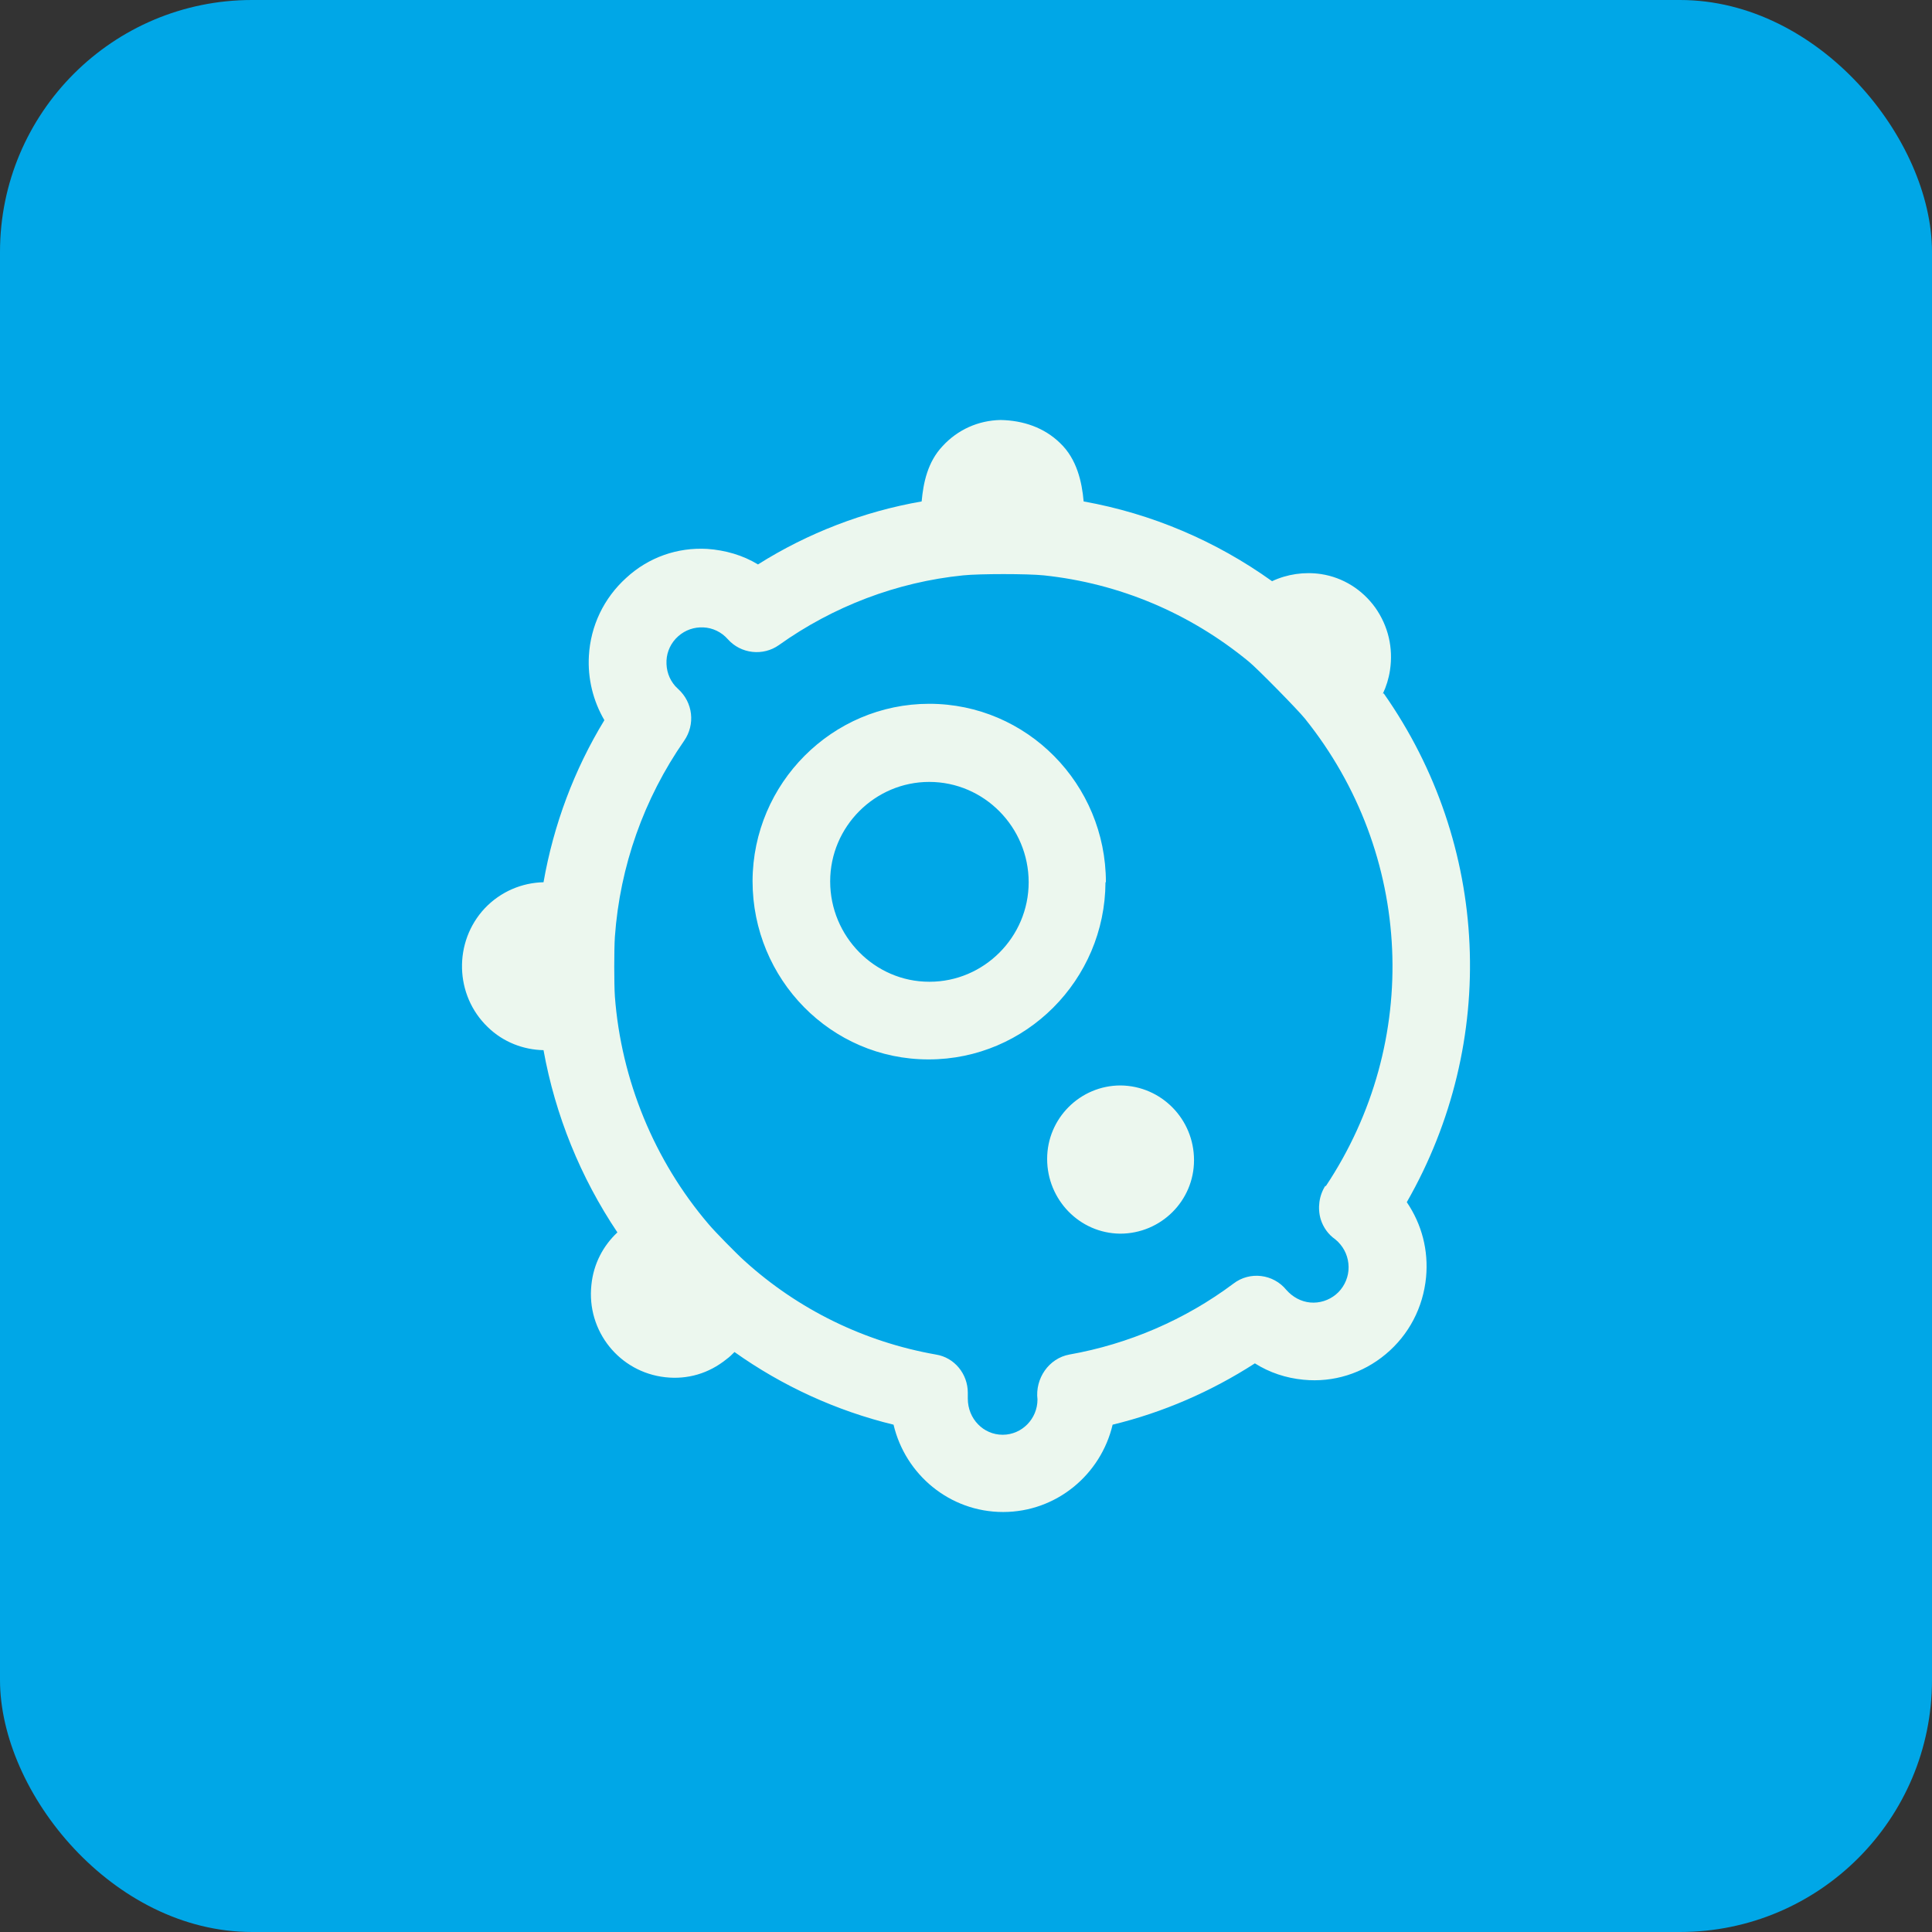
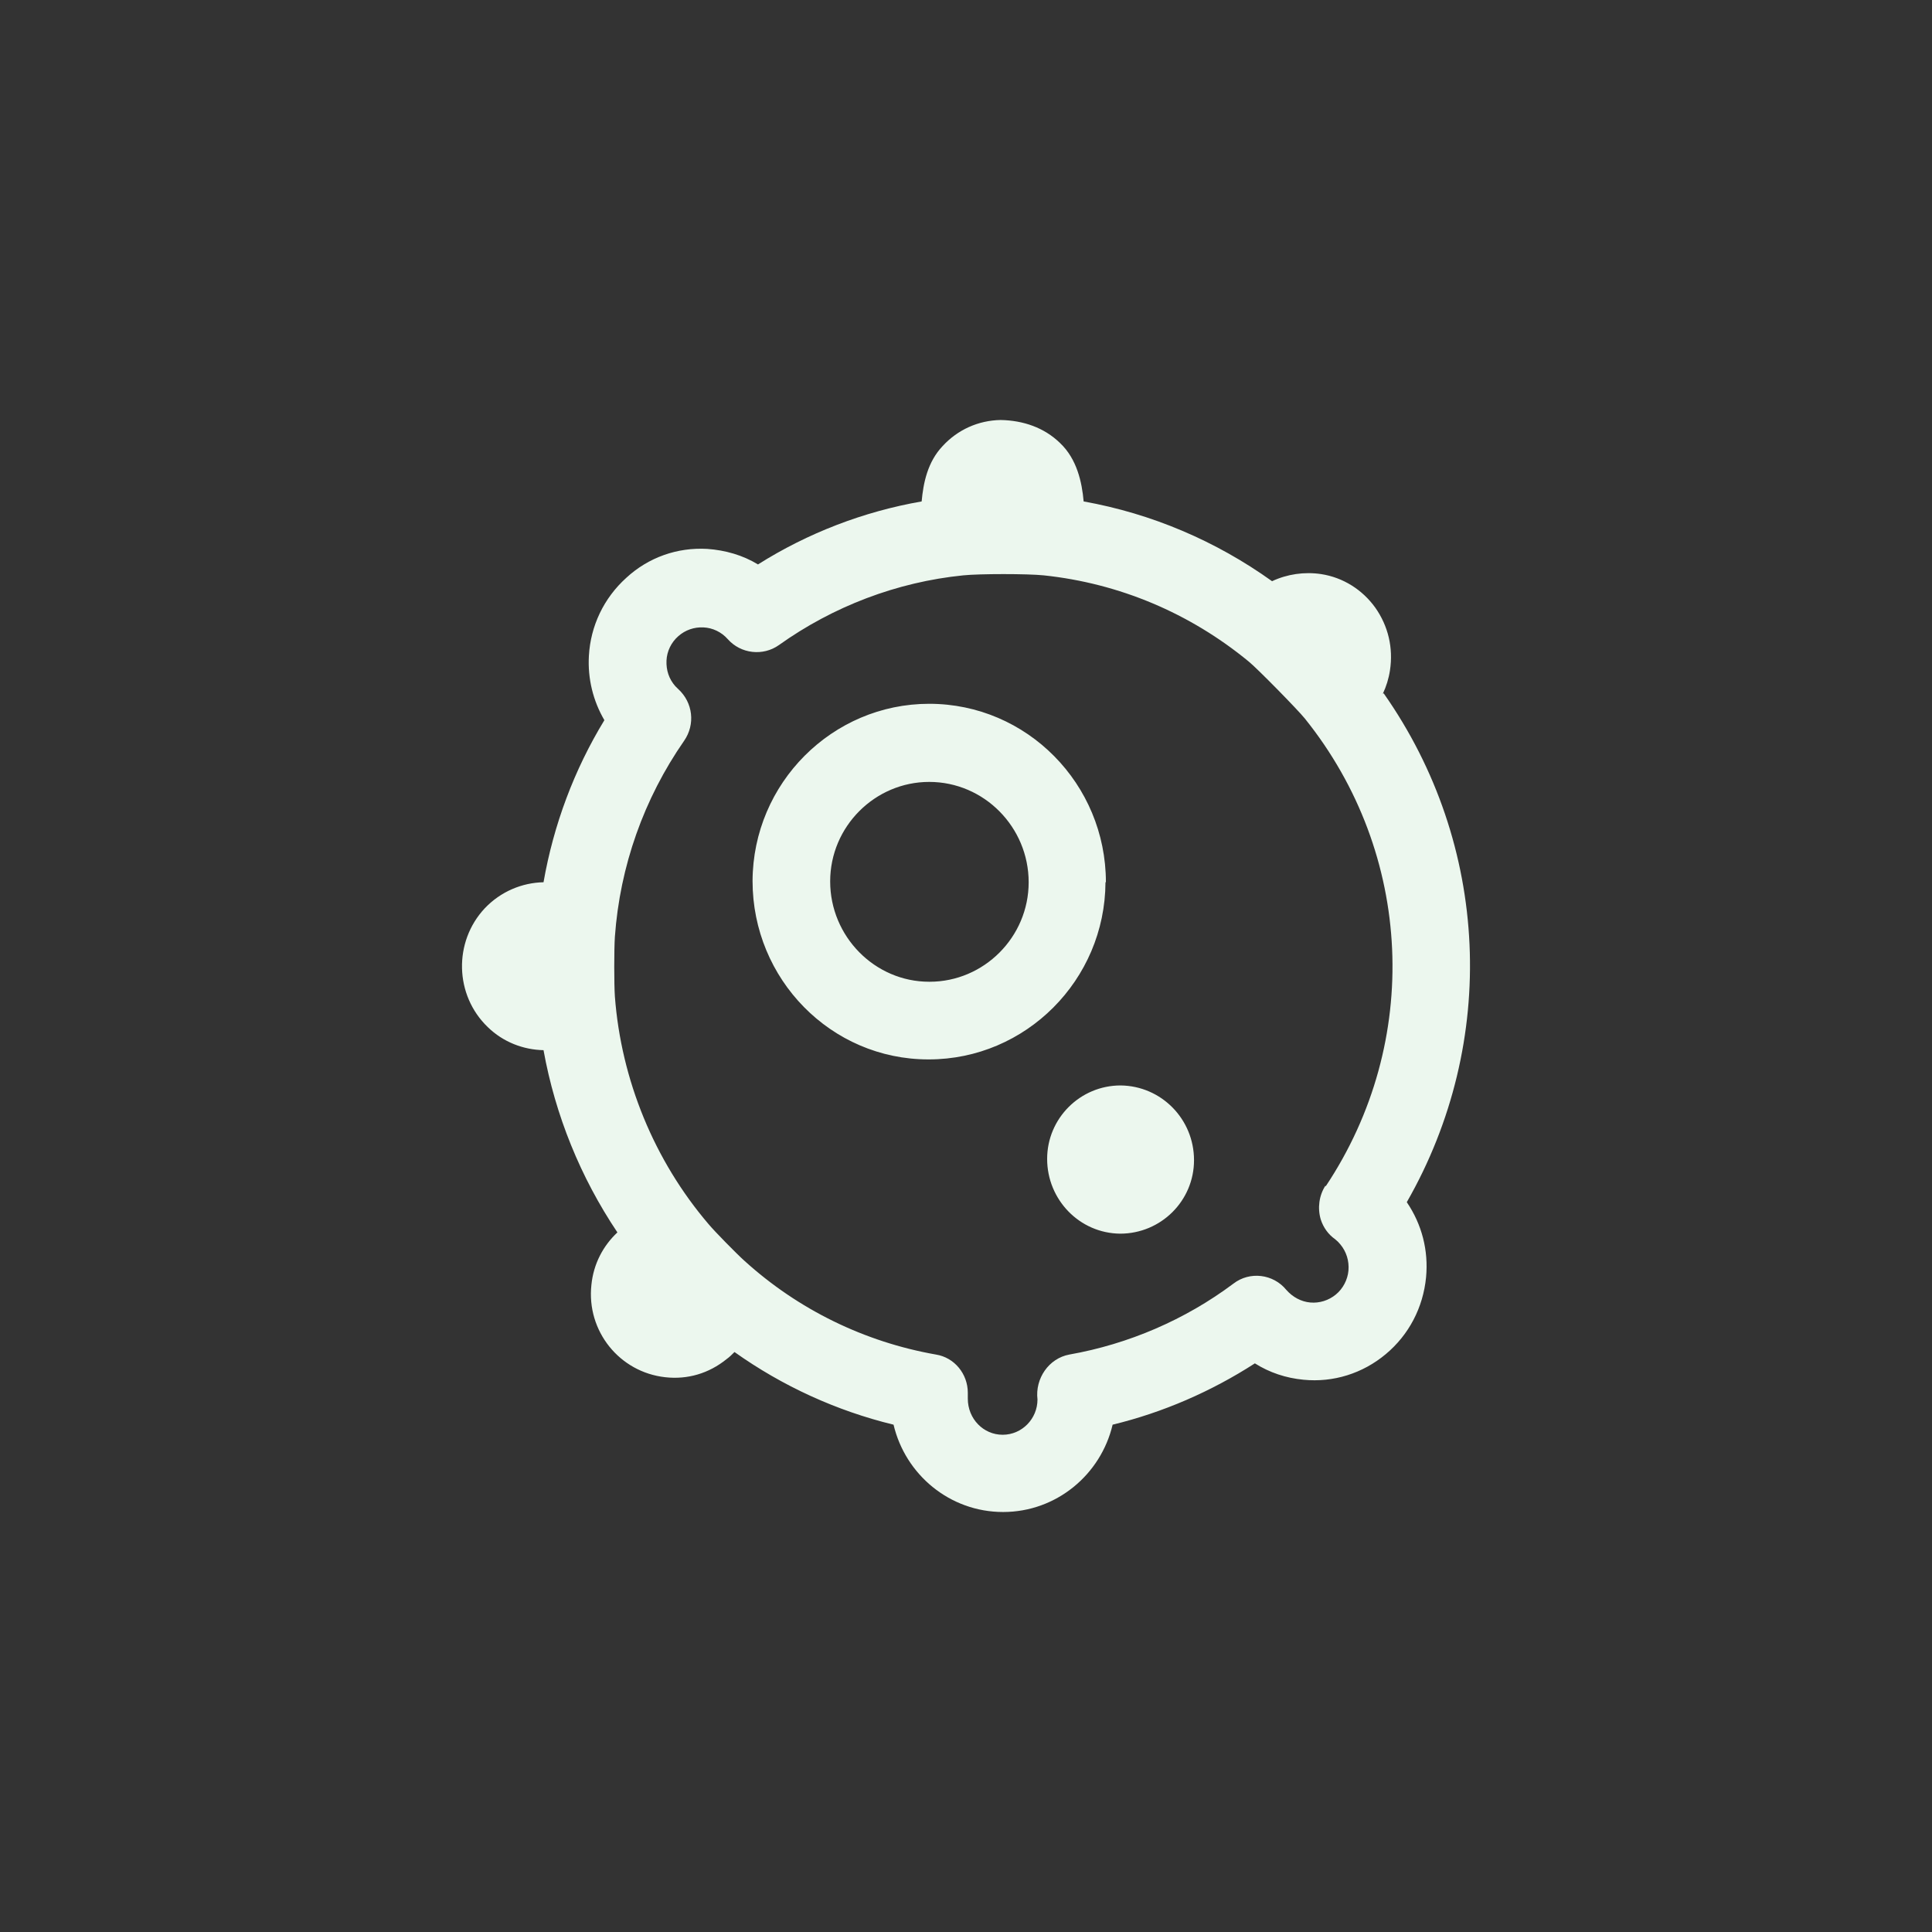
<svg xmlns="http://www.w3.org/2000/svg" width="46" height="46" viewBox="0 0 46 46" fill="none">
  <rect x="0" y="0" width="46" height="46" fill="#333333" stroke="none" />
-   <rect width="46" height="46" rx="6" fill="#00A7E7" />
  <path fill-rule="evenodd" clip-rule="evenodd" d="M33.095 15.958C33.065 16.158 33.005 16.348 32.925 16.517L32.945 16.508C35.473 20.106 35.683 24.804 33.495 28.623C33.855 29.153 34.014 29.772 33.954 30.412C33.884 31.132 33.545 31.782 32.995 32.241C32.446 32.701 31.746 32.921 31.037 32.851C30.617 32.811 30.227 32.681 29.878 32.461C28.839 33.131 27.689 33.631 26.491 33.921C26.211 35.11 25.152 36 23.883 36C22.614 36 21.555 35.11 21.275 33.921C19.916 33.591 18.627 33.001 17.488 32.191L17.488 32.191C17.428 32.252 17.368 32.311 17.298 32.361C16.878 32.701 16.369 32.851 15.839 32.791C14.75 32.671 13.961 31.692 14.081 30.592C14.131 30.092 14.36 29.662 14.7 29.343C13.821 28.033 13.221 26.554 12.941 25.004C12.462 24.994 11.982 24.814 11.613 24.454C10.823 23.695 10.793 22.425 11.543 21.625C11.922 21.226 12.432 21.016 12.941 21.006C13.181 19.636 13.671 18.327 14.39 17.147C14.121 16.687 13.991 16.158 14.021 15.618C14.061 14.898 14.38 14.238 14.91 13.759C15.44 13.269 16.129 13.029 16.838 13.069C17.268 13.099 17.688 13.219 18.047 13.439C19.236 12.689 20.565 12.179 21.944 11.939C21.984 11.499 22.084 11 22.444 10.62C22.803 10.23 23.293 10.01 23.823 10C24.362 10.01 24.862 10.18 25.241 10.55C25.641 10.93 25.761 11.479 25.801 11.939C27.42 12.229 28.948 12.879 30.287 13.838C30.647 13.669 31.057 13.609 31.456 13.669C31.976 13.749 32.436 14.038 32.745 14.468C33.055 14.908 33.175 15.428 33.095 15.958ZM31.446 29.033C31.366 28.763 31.407 28.463 31.556 28.233L31.566 28.243C33.855 24.804 33.655 20.326 31.067 17.107C30.907 16.907 29.928 15.908 29.728 15.748C28.329 14.598 26.65 13.889 24.852 13.699C24.462 13.659 23.323 13.659 22.933 13.699C21.355 13.858 19.836 14.438 18.547 15.358C18.167 15.628 17.638 15.568 17.328 15.218C17.178 15.048 16.968 14.948 16.748 14.938C16.529 14.928 16.319 14.998 16.149 15.148C15.979 15.298 15.879 15.508 15.869 15.728C15.859 15.958 15.929 16.168 16.079 16.338L16.149 16.407C16.499 16.727 16.559 17.247 16.289 17.637C15.33 19.017 14.76 20.626 14.64 22.305C14.62 22.605 14.62 23.435 14.64 23.725C14.79 25.714 15.579 27.633 16.868 29.143C17.018 29.323 17.548 29.862 17.728 30.022C19.007 31.182 20.585 31.952 22.284 32.251C22.724 32.321 23.043 32.711 23.043 33.161V33.301C23.043 33.781 23.413 34.161 23.873 34.161C24.332 34.161 24.702 33.781 24.702 33.321C24.642 32.821 24.972 32.341 25.461 32.251C26.87 32.002 28.219 31.422 29.368 30.562C29.758 30.262 30.317 30.332 30.627 30.712C30.777 30.882 30.977 30.992 31.197 31.012C31.416 31.032 31.636 30.962 31.806 30.822C31.976 30.682 32.086 30.472 32.106 30.252C32.126 30.022 32.056 29.802 31.916 29.632C31.876 29.582 31.836 29.543 31.786 29.503C31.626 29.392 31.506 29.223 31.446 29.033ZM26.331 21.006C26.331 18.667 24.452 16.757 22.124 16.757C19.816 16.757 17.927 18.647 17.918 20.976C17.918 23.315 19.786 25.224 22.104 25.224H22.114C24.422 25.224 26.311 23.335 26.321 21.006H26.331ZM22.124 23.375C20.825 23.375 19.766 22.295 19.766 20.986C19.766 19.676 20.835 18.617 22.124 18.617C23.433 18.617 24.492 19.696 24.492 21.006C24.492 22.315 23.423 23.375 22.134 23.375H22.124ZM26.68 25.844C25.721 25.844 24.932 26.624 24.932 27.593C24.932 28.563 25.701 29.363 26.67 29.373C27.639 29.373 28.429 28.593 28.429 27.623C28.429 26.644 27.649 25.854 26.68 25.844Z" fill="#ECF7EE" />
</svg>